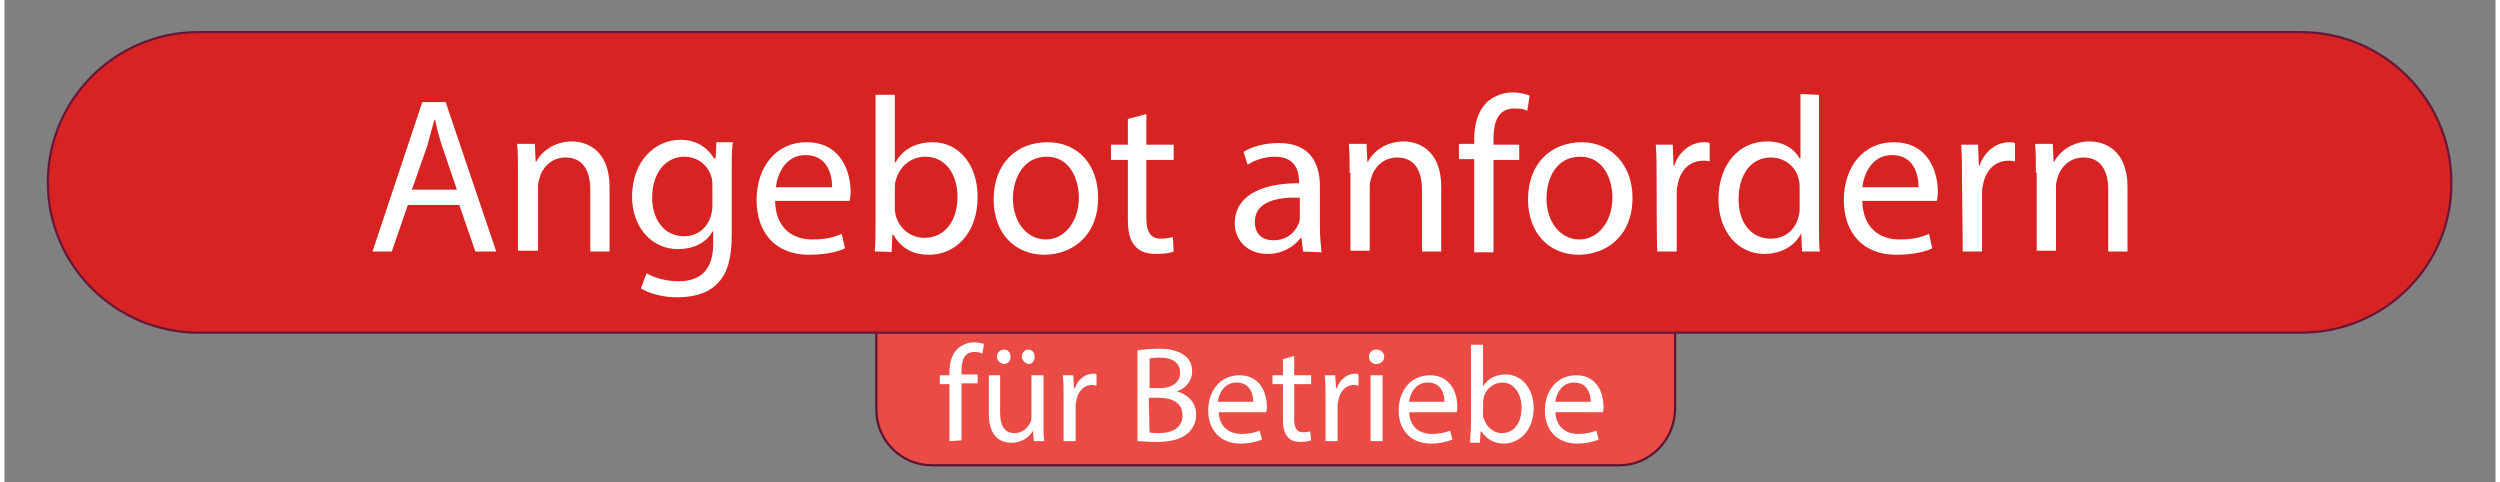
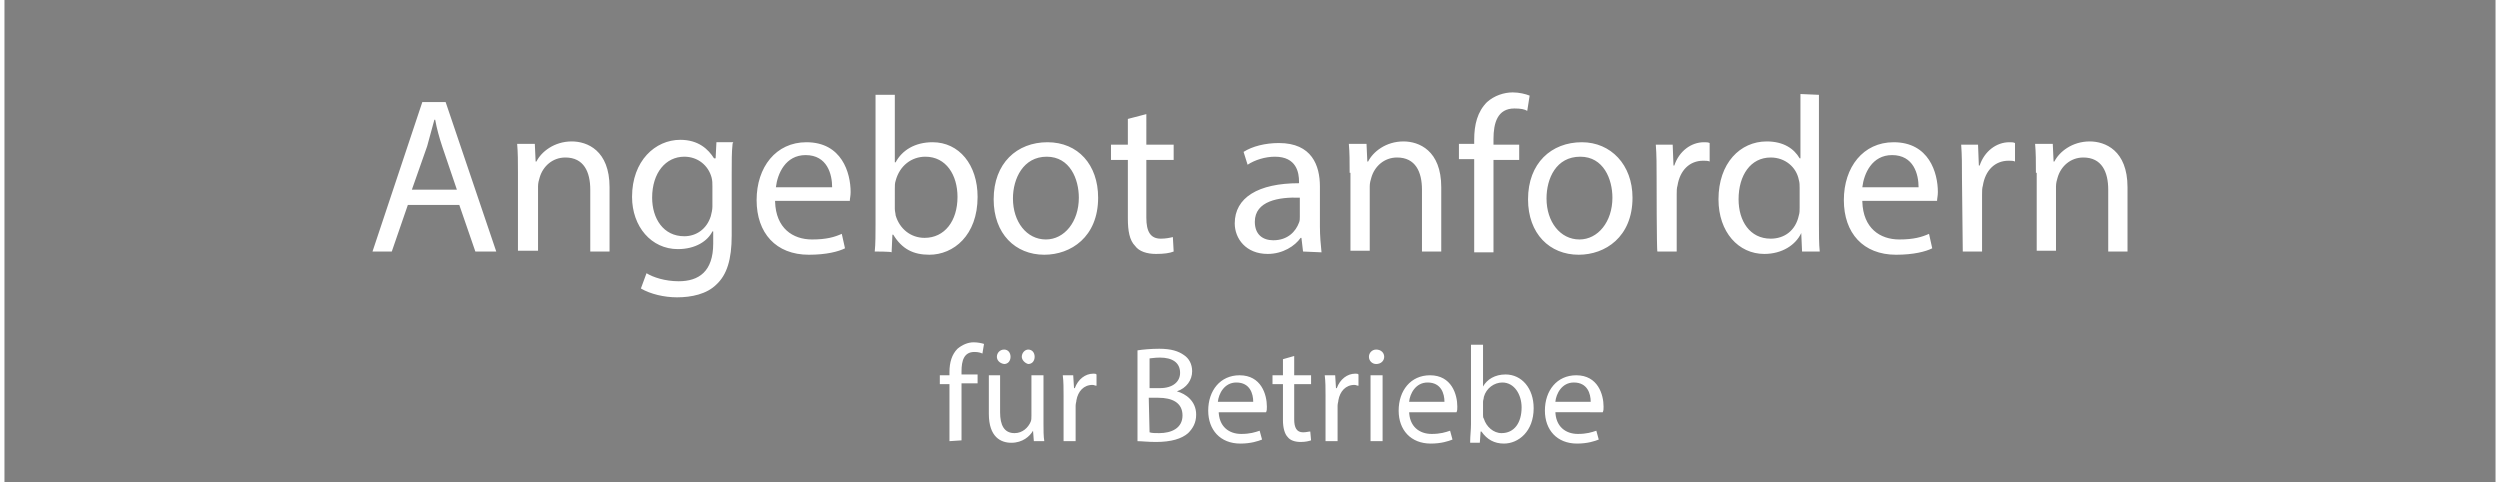
<svg xmlns="http://www.w3.org/2000/svg" version="1.2" width="280" height="54" overflow="visible" xml:space="preserve" viewBox="0 0 310 60">
  <rect x="0" y="0" width="310" height="60" fill="#808080" stroke="none" />
-   <path fill="#EA4C45" stroke="#5E1533" stroke-width=".283" stroke-miterlimit="2.934" d="M201 57.9h-85.6c-3.8 0-6.9-3.1-6.9-6.9V39.8c0-3.8 3.1-6.9 6.9-6.9H201c3.8 0 6.9 3.1 6.9 6.9v11c0 4-3.2 7.1-6.9 7.1z" />
-   <path fill="#D82323" stroke="#681738" stroke-width=".283" stroke-miterlimit="2.934" d="M285.8 41.4H24.2C13.8 41.4 5.4 33 5.4 22.7 5.4 12.4 13.8 4 24.1 4h261.7c10.3 0 18.7 8.4 18.7 18.7.1 10.3-8.3 18.7-18.7 18.7z" />
  <path fill="#FFF" d="m50.2 25.5-2 5.8h-2.4L52 12.7h2.9l6.3 18.6h-2.6l-2-5.8h-6.4zm6.1-1.9-1.8-5.3c-.4-1.2-.7-2.3-.9-3.4h-.1l-.9 3.3-1.9 5.4h5.6zm7.6-2.1c0-1.4 0-2.5-.1-3.6H66l.1 2.2h.1c.6-1.2 2.2-2.5 4.4-2.5 1.9 0 4.7 1.1 4.7 5.7v8h-2.4v-7.7c0-2.2-.8-4-3.1-4-1.6 0-2.8 1.1-3.2 2.5-.1.3-.2.7-.2 1.1v8h-2.5v-9.7zM90.6 18c-.1.9-.1 2.1-.1 3.6v7.7c0 3-.6 4.9-1.9 6.1-1.2 1.2-3.1 1.6-4.9 1.6-1.6 0-3.3-.4-4.5-1.1l.7-1.9c.8.5 2.3 1 4 1 2.5 0 4.3-1.2 4.3-4.7v-1.5h-.1C87.5 30 86 31 83.8 31c-3.3 0-5.7-2.8-5.7-6.5 0-4.5 2.9-7.1 6-7.1 2.3 0 3.5 1.2 4.2 2.3h.2l.1-2h2.1c-.1.1-.1.3-.1.3zm-2.5 5.2c0-.4 0-.7-.1-1.1-.4-1.5-1.7-2.6-3.4-2.6-2.3 0-4 2-4 5.1 0 2.6 1.4 4.8 4 4.8 1.5 0 2.8-.9 3.3-2.5.1-.4.2-.8.2-1.2v-2.5zm7.8 1.9c.1 3.3 2.2 4.7 4.6 4.7 1.8 0 2.8-.3 3.7-.7l.4 1.8c-.8.4-2.3.8-4.5.8-4.1 0-6.5-2.7-6.5-6.8s2.4-7.2 6.2-7.2c4.4 0 5.5 3.8 5.5 6.2 0 .5-.1.8-.1 1.1h-9.3v.1zm7.1-1.8c0-1.6-.6-4-3.3-4-2.5 0-3.5 2.3-3.7 4h7zm5.3 8c.1-.9.1-2.3.1-3.4V11.8h2.4v8.4h.1c.8-1.5 2.4-2.5 4.6-2.5 3.3 0 5.6 2.8 5.6 6.8 0 4.8-3 7.2-6 7.2-2 0-3.4-.7-4.5-2.5h-.1l-.1 2.2c0-.1-2.1-.1-2.1-.1zm2.5-5.3c0 .3.1.6.1.8.5 1.7 1.9 2.8 3.6 2.8 2.5 0 4.1-2.1 4.1-5.1 0-2.7-1.4-5-4-5-1.7 0-3.2 1.1-3.7 3-.1.3-.1.6-.1 1V26zm25.3-1.4c0 4.9-3.4 7.1-6.7 7.1-3.6 0-6.3-2.6-6.3-6.9 0-4.5 2.9-7.1 6.7-7.1 3.8 0 6.3 2.8 6.3 6.9zm-10.6.1c0 2.9 1.7 5.1 4.1 5.1 2.3 0 4.1-2.2 4.1-5.2 0-2.3-1.1-5.1-4-5.1s-4.2 2.7-4.2 5.2zm16.6-10.5V18h3.4v1.9h-3.4v7.2c0 1.7.5 2.6 1.8 2.6.6 0 1.1-.1 1.5-.2l.1 1.8c-.5.2-1.2.3-2.2.3-1.1 0-2.1-.3-2.6-1-.7-.7-.9-1.9-.9-3.4v-7.3h-2.1V18h2.1v-3.2l2.3-.6zm19.5 17.1-.2-1.7h-.1c-.7 1-2.2 2-4.1 2-2.7 0-4.1-1.9-4.1-3.8 0-3.2 2.9-5 8-5v-.2c0-1.1-.3-3.1-3-3.1-1.2 0-2.5.4-3.4 1l-.5-1.6c1.1-.7 2.7-1.1 4.4-1.1 4.1 0 5.1 2.8 5.1 5.4v5c0 1.1.1 2.3.2 3.2-.1 0-2.3-.1-2.3-.1zm-.4-6.7c-2.6-.1-5.6.4-5.6 3 0 1.6 1 2.3 2.3 2.3 1.8 0 2.8-1.1 3.2-2.2.1-.2.1-.5.1-.7v-2.4zm6.2-3.1c0-1.4 0-2.5-.1-3.6h2.2l.1 2.2h.1c.6-1.2 2.2-2.5 4.4-2.5 1.9 0 4.7 1.1 4.7 5.7v8h-2.4v-7.7c0-2.2-.8-4-3.1-4-1.6 0-2.8 1.1-3.2 2.5-.1.3-.2.7-.2 1.1v8h-2.4v-9.7h-.1zm15.5 9.8V19.8H181v-1.9h1.9v-.5c0-1.9.4-3.5 1.6-4.7.9-.8 2.1-1.2 3.2-1.2.8 0 1.6.2 2.1.4l-.3 1.9c-.3-.2-.8-.3-1.6-.3-2.1 0-2.6 1.8-2.6 3.8v.7h3.2v1.9h-3.2v11.5h-2.4v-.1zm19.7-6.7c0 4.9-3.4 7.1-6.7 7.1-3.6 0-6.3-2.6-6.3-6.9 0-4.5 2.9-7.1 6.7-7.1 3.6 0 6.3 2.8 6.3 6.9zm-10.7.1c0 2.9 1.7 5.1 4.1 5.1 2.3 0 4.1-2.2 4.1-5.2 0-2.3-1.1-5.1-4-5.1-3 0-4.2 2.7-4.2 5.2zm13.7-2.5c0-1.6 0-2.9-.1-4.2h2.1l.1 2.6h.1c.6-1.8 2.1-2.9 3.7-2.9.3 0 .5 0 .7.1v2.3c-.2-.1-.5-.1-.8-.1-1.7 0-2.9 1.2-3.2 3.1-.1.3-.1.7-.1 1.1v7.1h-2.4c-.1 0-.1-9.1-.1-9.1zm20.2-10.4v16.1c0 1.1 0 2.5.1 3.4h-2.2l-.1-2.3c-.7 1.5-2.4 2.6-4.6 2.6-3.2 0-5.7-2.7-5.7-6.8 0-4.5 2.7-7.2 6-7.2 2.1 0 3.4.9 4.1 2.1h.1v-8l2.3.1zm-2.4 11.6c0-.3 0-.7-.1-1-.3-1.6-1.7-2.8-3.5-2.8-2.5 0-4 2.2-4 5.2 0 2.7 1.4 4.9 4 4.9 1.7 0 3.1-1 3.5-2.9.1-.3.1-.6.1-1v-2.4zm7.8 1.7c.1 3.3 2.2 4.7 4.6 4.7 1.8 0 2.8-.3 3.7-.7l.4 1.8c-.8.4-2.3.8-4.5.8-4.1 0-6.5-2.7-6.5-6.8s2.4-7.2 6.2-7.2c4.4 0 5.5 3.8 5.5 6.2 0 .5-.1.8-.1 1.1h-9.3v.1zm7-1.8c0-1.6-.6-4-3.3-4-2.5 0-3.5 2.3-3.7 4h7zm5.4-1.1c0-1.6 0-2.9-.1-4.2h2.1l.1 2.6h.1c.6-1.8 2.1-2.9 3.7-2.9.3 0 .5 0 .7.1v2.3c-.2-.1-.5-.1-.8-.1-1.7 0-2.9 1.2-3.2 3.1-.1.3-.1.7-.1 1.1v7.1h-2.4l-.1-9.1zm9.2-.7c0-1.4 0-2.5-.1-3.6h2.2l.1 2.2h.1c.6-1.2 2.2-2.5 4.4-2.5 1.9 0 4.7 1.1 4.7 5.7v8h-2.4v-7.7c0-2.2-.8-4-3.1-4-1.6 0-2.8 1.1-3.2 2.5-.1.3-.2.7-.2 1.1v8h-2.4v-9.7h-.1zM117.6 54.9v-7.1h-1.2v-1.1h1.2v-.4c0-1.2.3-2.2 1-2.9.6-.5 1.3-.8 2-.8.5 0 1 .1 1.3.2l-.2 1.2c-.2-.1-.5-.2-1-.2-1.3 0-1.6 1.1-1.6 2.4v.4h2v1.1h-2v7.1l-1.5.1zm11.7-2.2c0 .8 0 1.6.1 2.2h-1.3l-.1-1.3c-.4.7-1.3 1.5-2.7 1.5-1.3 0-2.8-.7-2.8-3.6v-4.8h1.4v4.6c0 1.6.5 2.6 1.8 2.6 1 0 1.7-.7 2-1.4.1-.2.1-.5.1-.8v-5h1.5v6zm-5.8-8.3c0-.5.4-.9.9-.9s.8.4.8.9-.3.9-.8.9c-.6-.1-.9-.5-.9-.9zm3.1 0c0-.5.4-.9.8-.9.5 0 .8.4.8.9s-.3.9-.8.9c-.4-.1-.8-.5-.8-.9zm5.2 4.9c0-1 0-1.8-.1-2.6h1.3l.1 1.6h.1c.4-1.1 1.3-1.8 2.3-1.8.2 0 .3 0 .4.1V48c-.2 0-.3-.1-.5-.1-1.1 0-1.8.8-2 1.9 0 .2-.1.4-.1.7v4.4h-1.5v-5.6zm9.2-5.7c.6-.1 1.7-.2 2.7-.2 1.5 0 2.4.3 3.1.8.6.4 1 1.1 1 2 0 1.1-.7 2.1-1.9 2.5 1.1.3 2.4 1.2 2.4 2.9 0 1-.4 1.7-1 2.3-.8.7-2.1 1.1-4 1.1-1 0-1.8-.1-2.3-.1V43.6zm1.5 4.7h1.3c1.6 0 2.5-.8 2.5-1.9 0-1.3-1-1.9-2.5-1.9-.7 0-1.1.1-1.3.1v3.7zm0 5.5c.3.1.7.1 1.2.1 1.5 0 2.9-.6 2.9-2.2s-1.3-2.2-3-2.2h-1.2l.1 4.3zm8.6-2.7c0 2 1.3 2.9 2.8 2.9 1.1 0 1.7-.2 2.3-.4l.3 1.1c-.5.2-1.4.5-2.7.5-2.5 0-4-1.7-4-4.1 0-2.5 1.5-4.4 3.9-4.4 2.7 0 3.4 2.4 3.4 3.9 0 .3 0 .5-.1.7h-5.9v-.2zm4.3-1.1c0-1-.4-2.4-2.1-2.4-1.5 0-2.2 1.4-2.3 2.4h4.4zm5.1-5.7v2.4h2.1v1.1h-2.1v4.4c0 1 .3 1.6 1.1 1.6.4 0 .7-.1.9-.1l.1 1.1c-.3.1-.7.2-1.3.2-.7 0-1.3-.2-1.6-.6-.4-.4-.6-1.2-.6-2.1v-4.5h-1.3v-1.1h1.3v-2l1.4-.4zm3.9 5c0-1 0-1.8-.1-2.6h1.3l.1 1.6h.1c.4-1.1 1.3-1.8 2.3-1.8.2 0 .3 0 .4.1V48c-.2 0-.3-.1-.5-.1-1.1 0-1.8.8-2 1.9 0 .2-.1.4-.1.7v4.4h-1.5v-5.6zm7.3-4.9c0 .5-.4.9-1 .9-.5 0-.9-.4-.9-.9s.4-.9.9-.9c.6 0 1 .4 1 .9zM170 54.9v-8.2h1.5v8.2H170zm4.8-3.8c0 2 1.3 2.9 2.8 2.9 1.1 0 1.7-.2 2.3-.4l.3 1.1c-.5.2-1.4.5-2.7.5-2.5 0-4-1.7-4-4.1 0-2.5 1.5-4.4 3.9-4.4 2.7 0 3.4 2.4 3.4 3.9 0 .3 0 .5-.1.7h-5.9v-.2zm4.4-1.1c0-1-.4-2.4-2.1-2.4-1.5 0-2.2 1.4-2.3 2.4h4.4zm3.2 4.9c0-.6.1-1.4.1-2.1v-9.9h1.5v5.2c.5-.9 1.5-1.5 2.8-1.5 2 0 3.5 1.7 3.5 4.2 0 2.9-1.9 4.4-3.7 4.4-1.2 0-2.1-.5-2.8-1.5h-.1l-.1 1.4h-1.2v-.2zm1.6-3.3c0 .2 0 .4.1.5.3 1 1.2 1.8 2.2 1.8 1.6 0 2.5-1.3 2.5-3.2 0-1.6-.9-3.1-2.4-3.1-1 0-2 .7-2.3 1.8 0 .2-.1.4-.1.6v1.6zm9-.5c0 2 1.3 2.9 2.8 2.9 1.1 0 1.7-.2 2.3-.4l.3 1.1c-.5.2-1.4.5-2.7.5-2.5 0-4-1.7-4-4.1 0-2.5 1.5-4.4 3.9-4.4 2.7 0 3.4 2.4 3.4 3.9 0 .3 0 .5-.1.7H193v-.2zm4.4-1.1c0-1-.4-2.4-2.1-2.4-1.5 0-2.2 1.4-2.3 2.4h4.4z" />
</svg>